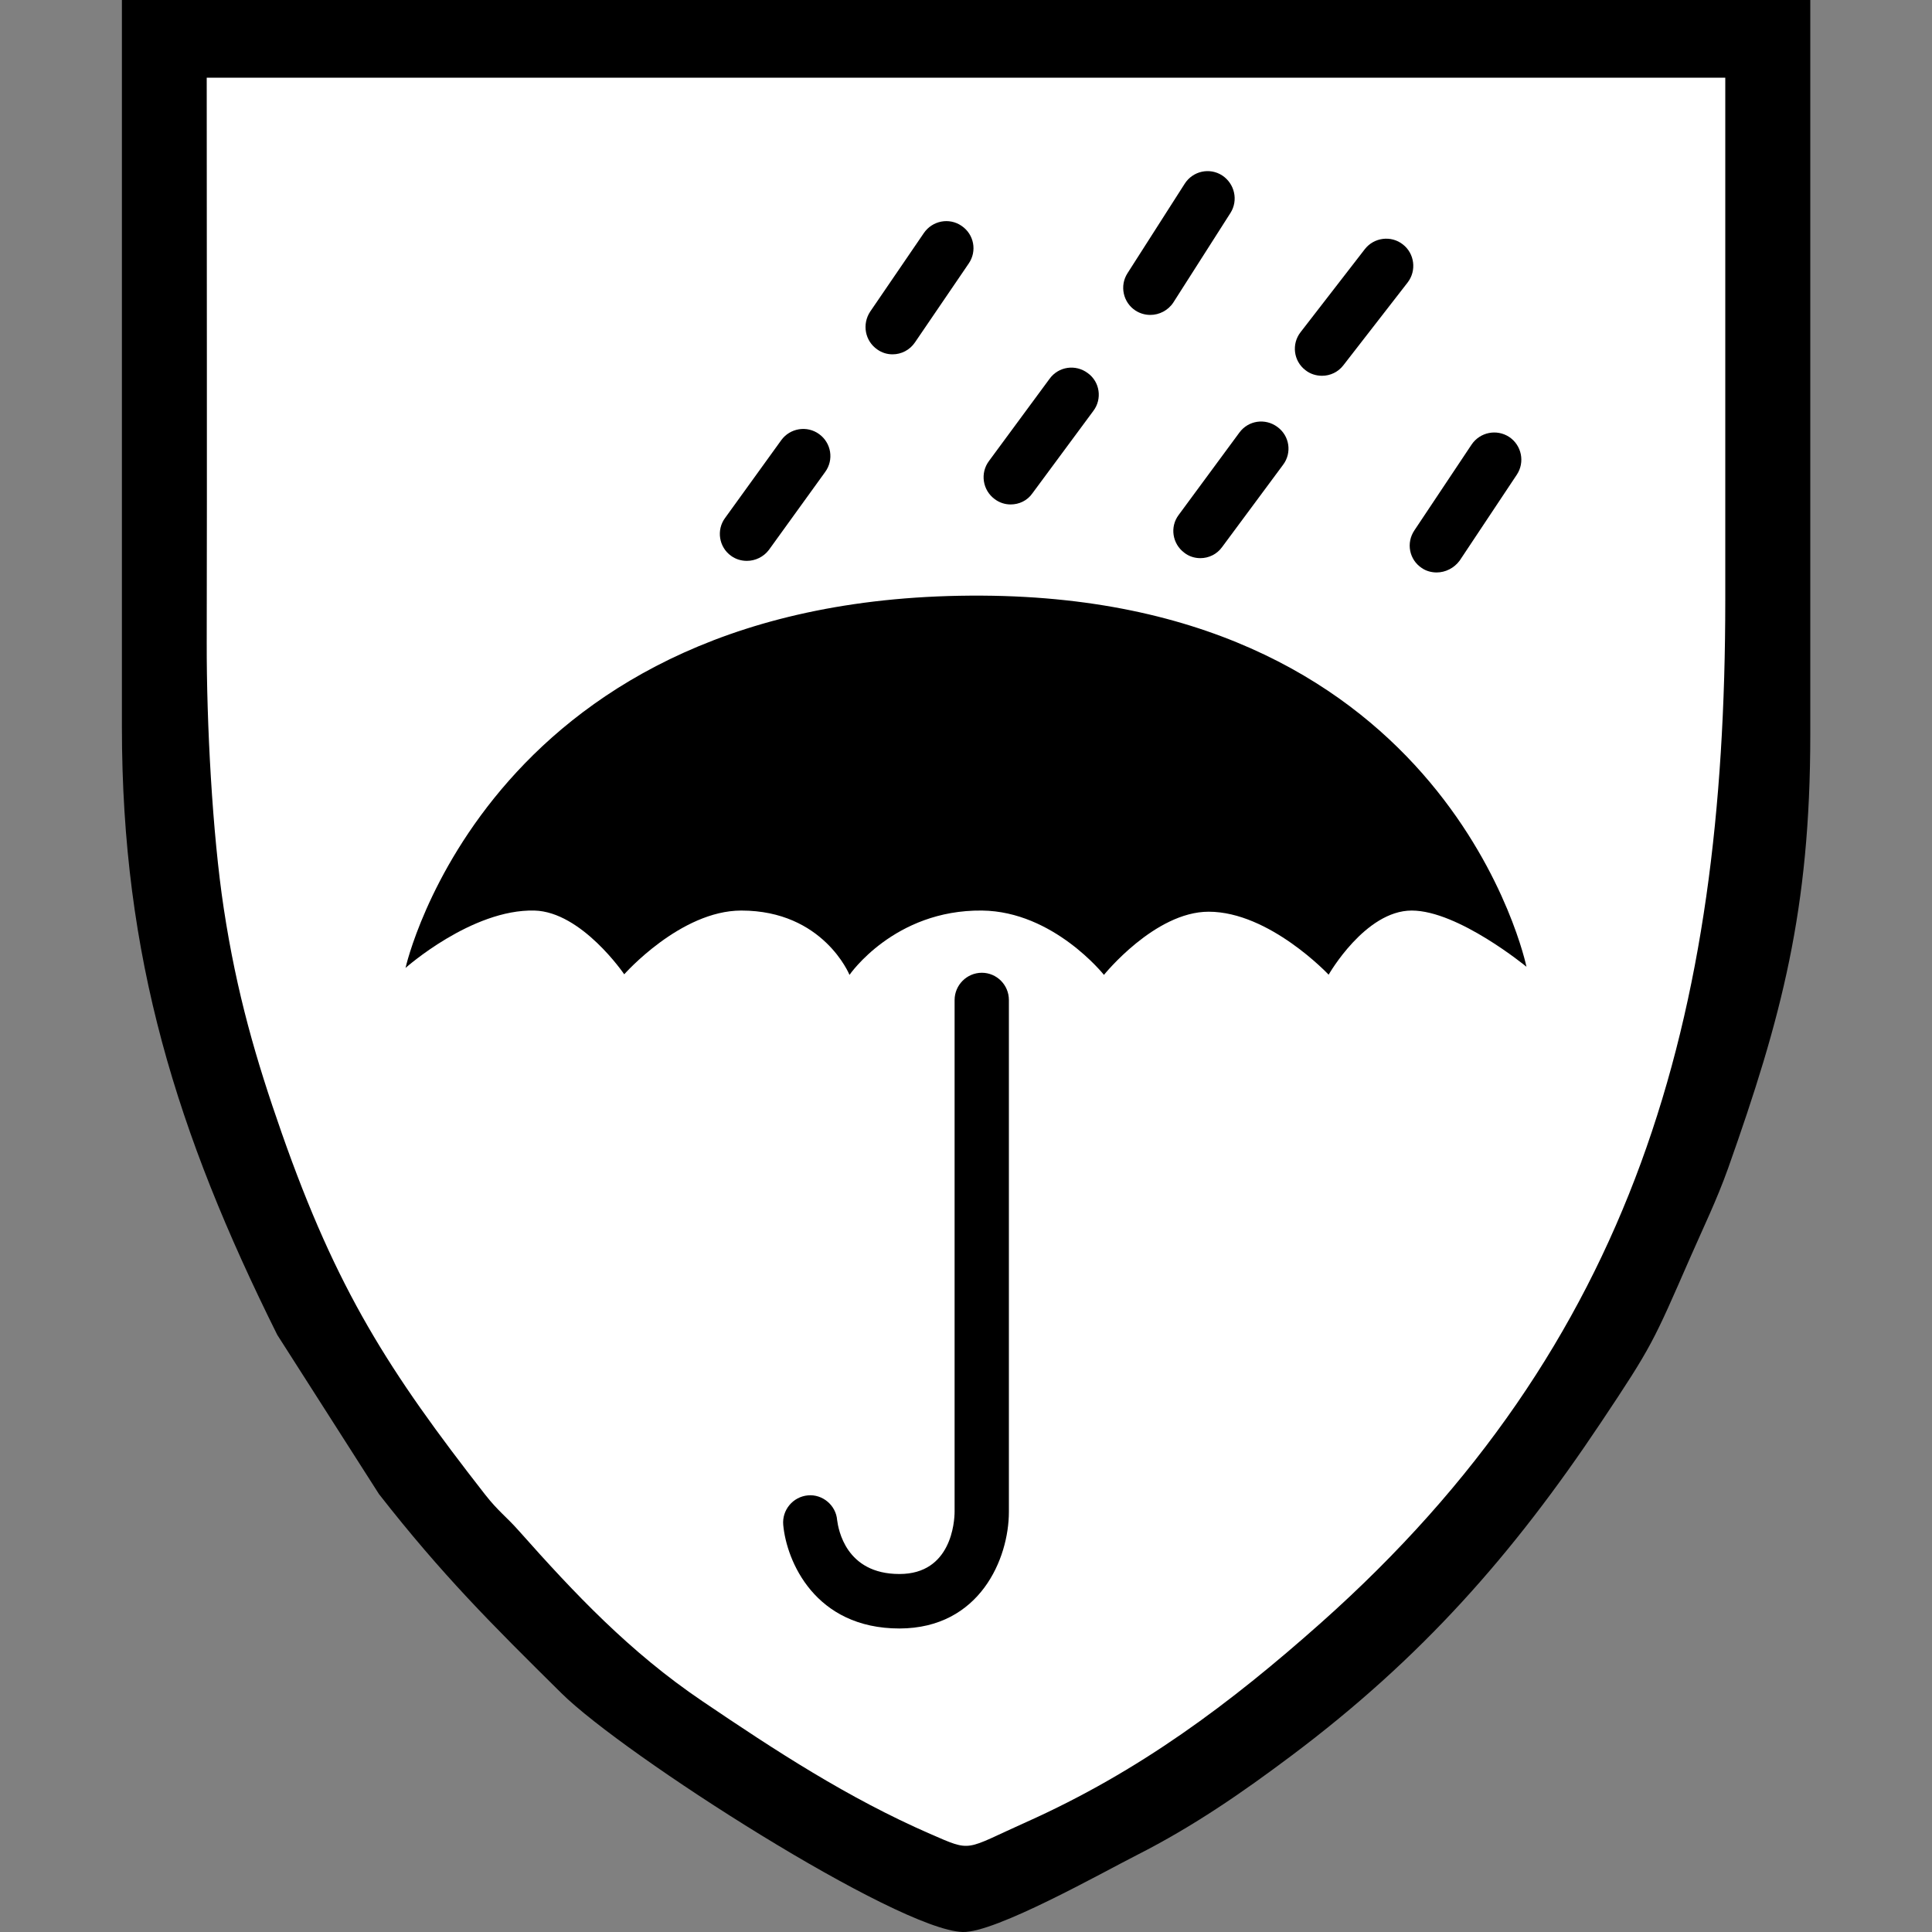
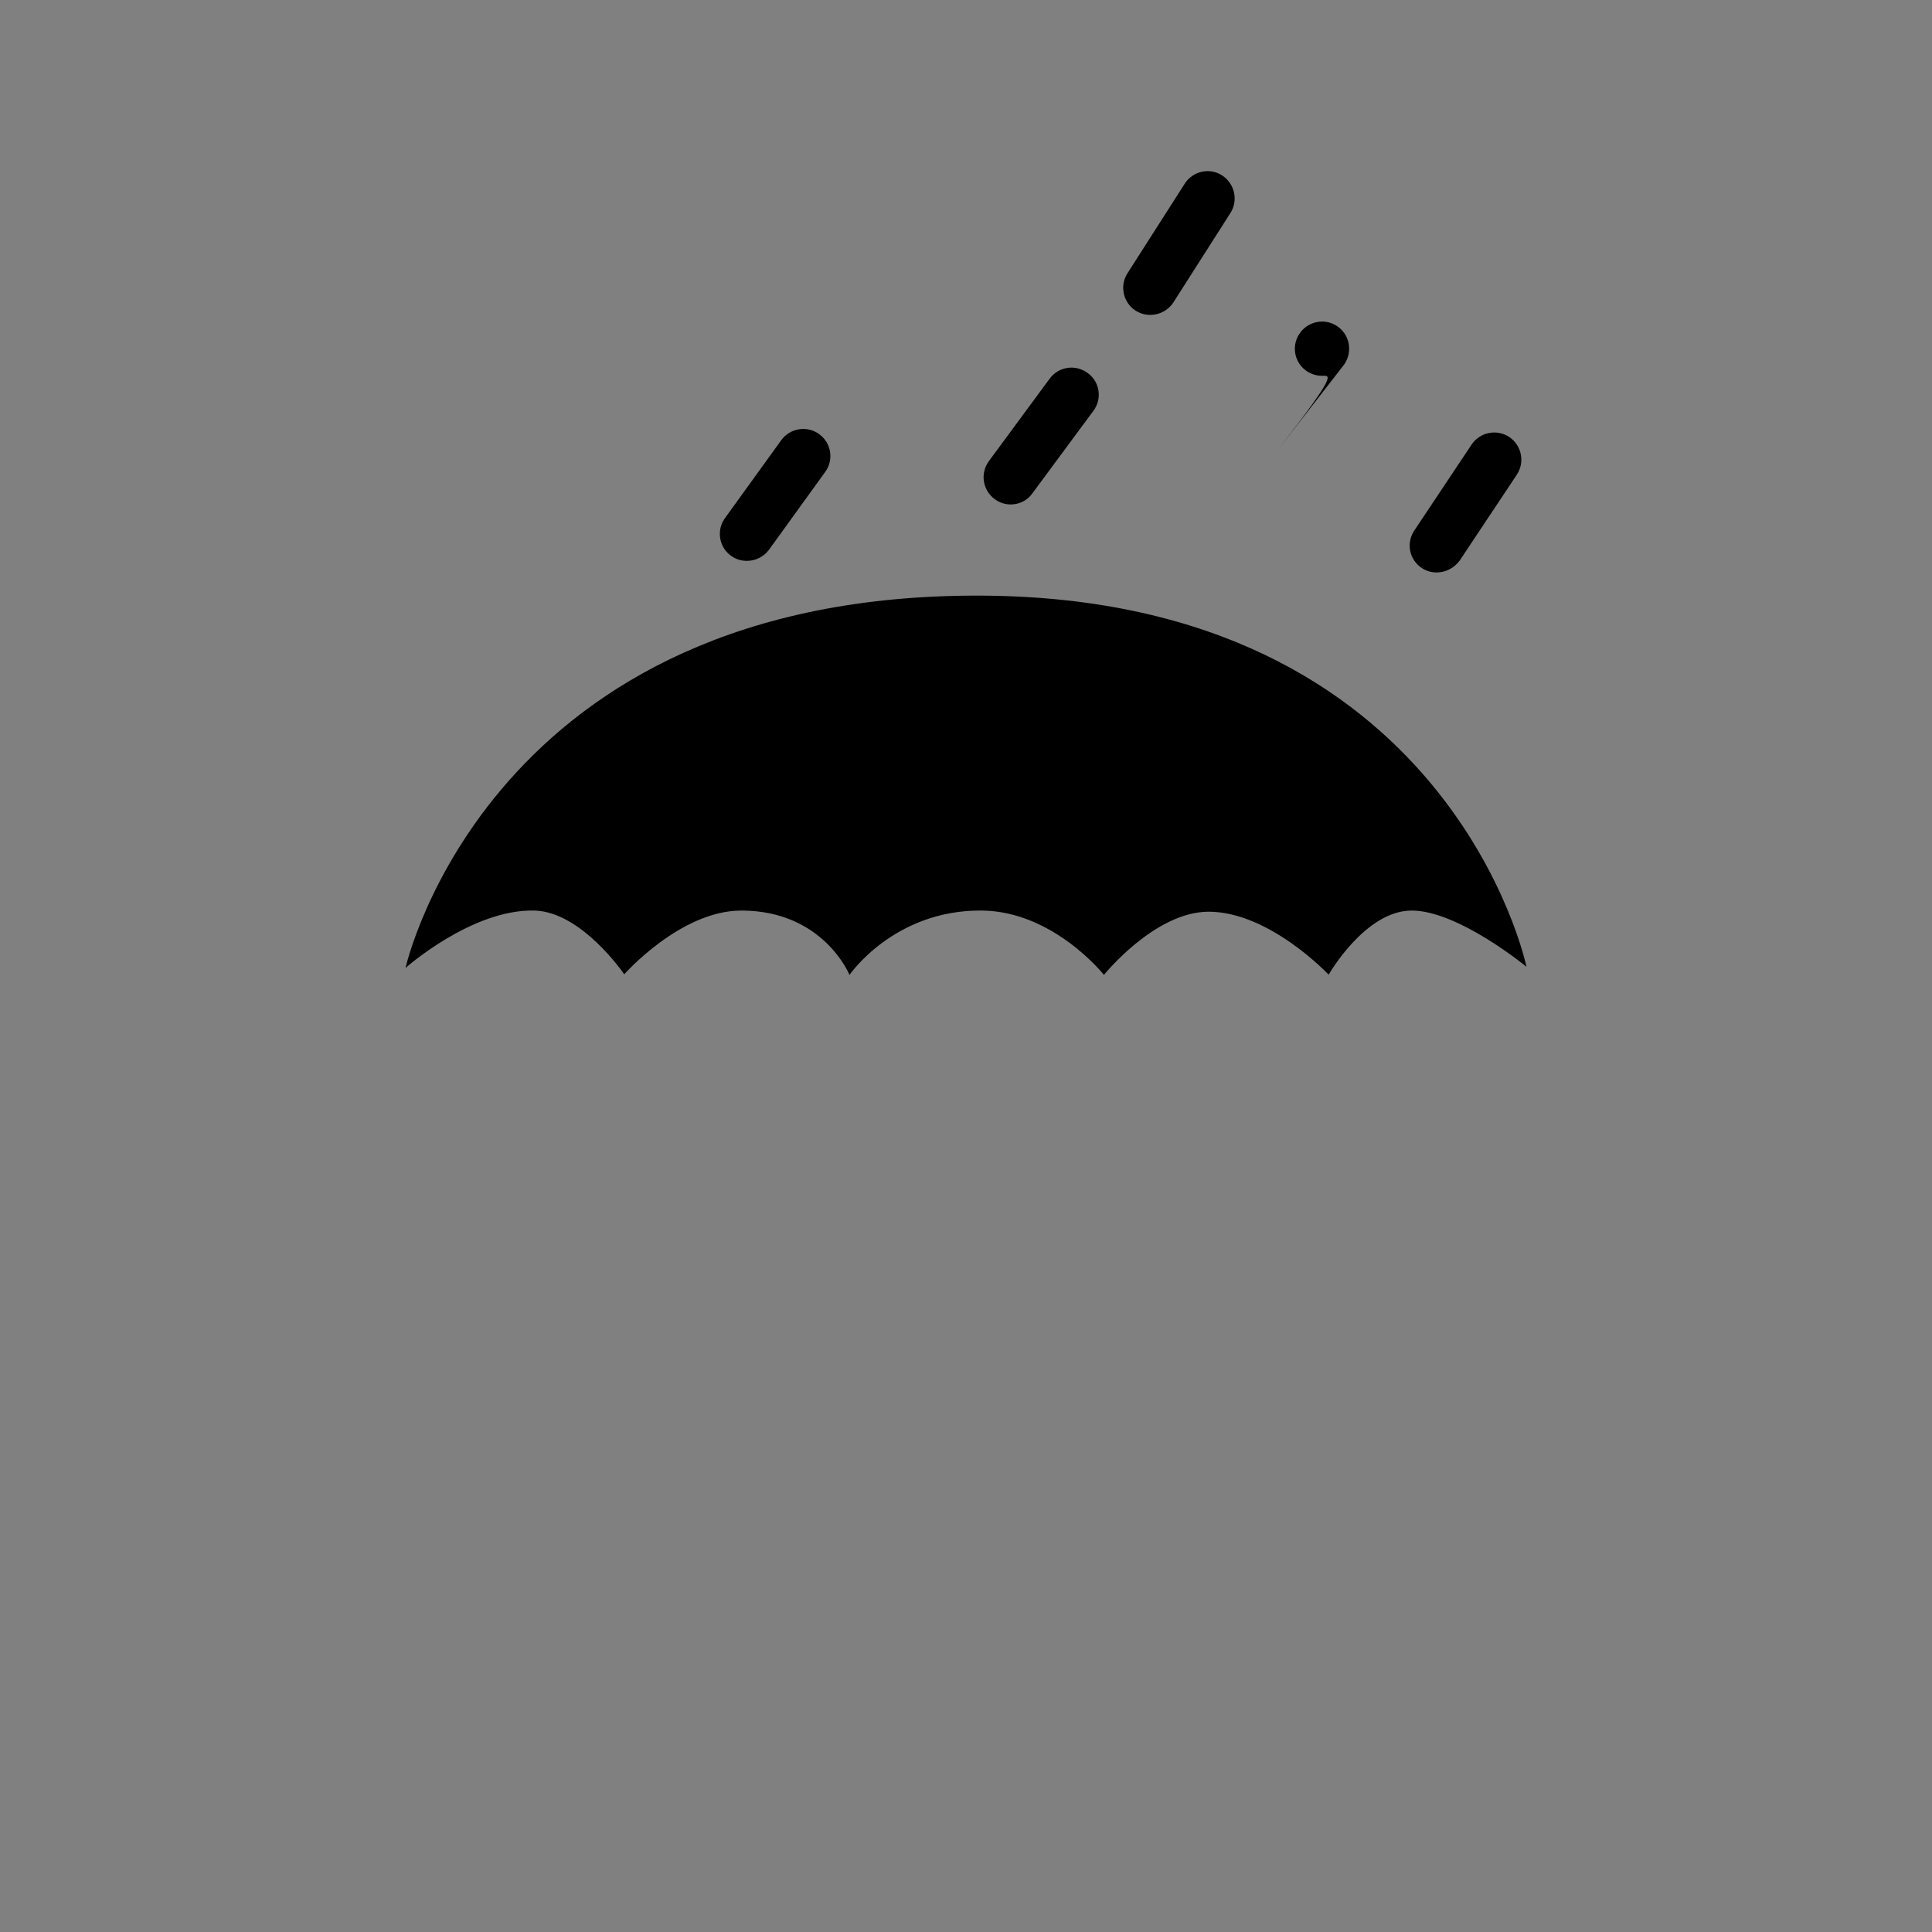
<svg xmlns="http://www.w3.org/2000/svg" version="1.1" id="Vrstva_1" x="0px" y="0px" viewBox="0 0 100 100" enable-background="new 0 0 100 100" xml:space="preserve">
  <rect x="0" y="0" width="100" height="100" fill="#808080" stroke="none" />
  <g>
    <g>
-       <path fill-rule="evenodd" clip-rule="evenodd" d="M6.31,37.65c0,11.89,2.84,20.99,8.04,31.44l5.27,8.25    c3.28,4.19,5.79,6.69,9.44,10.3C32.29,90.84,46.45,99.9,49.83,100c1.69,0.05,7.25-3.09,9.01-3.98c2.95-1.5,5.45-3.23,8.01-5.15    c6.73-5.05,11.45-10.4,16.02-17.25c2.65-3.97,2.69-4.13,4.62-8.54c0.65-1.49,1.36-2.94,1.96-4.62c2.76-7.79,4.25-13.36,4.25-22.44    V0H6.31V37.65z" />
-       <path fill-rule="evenodd" clip-rule="evenodd" fill="#FFFFFF" d="M89.3,31.07l0-27.05H10.7c0,9.75,0.02,19.5,0,29.25    c-0.01,4.17,0.29,9.86,0.88,13.74c0.67,4.42,1.68,7.86,3,11.63c2.86,8.16,5.55,12.34,10.53,18.72c0.7,0.89,1.07,1.11,1.76,1.89    c2.86,3.22,5.71,6.25,9.48,8.8c3.81,2.58,7.53,5.01,11.79,6.87c2.21,0.96,1.74,0.84,4.96-0.6c5.88-2.63,10.58-6.15,15.27-10.32    C84.62,69.55,89.3,52.64,89.3,31.07z" />
-     </g>
+       </g>
    <path d="M74.36,29.63c-0.26,0-0.54-0.07-0.77-0.23c-0.65-0.43-0.82-1.3-0.38-1.95l2.96-4.44c0.43-0.64,1.3-0.82,1.95-0.39   c0.64,0.43,0.82,1.3,0.39,1.95l-2.96,4.45C75.26,29.41,74.81,29.63,74.36,29.63" />
-     <path d="M62.13,28.89c-0.29,0-0.59-0.09-0.83-0.28c-0.62-0.46-0.76-1.34-0.29-1.96l3.14-4.26c0.46-0.63,1.34-0.76,1.97-0.29   c0.63,0.46,0.76,1.34,0.29,1.96l-3.15,4.25C62.99,28.69,62.56,28.89,62.13,28.89" />
-     <path d="M68.43,19.45c-0.3,0-0.61-0.09-0.86-0.29c-0.62-0.47-0.73-1.36-0.25-1.97l3.32-4.29c0.47-0.61,1.36-0.73,1.97-0.25   c0.61,0.47,0.72,1.36,0.25,1.97l-3.33,4.29C69.26,19.26,68.85,19.45,68.43,19.45" />
+     <path d="M68.43,19.45c-0.3,0-0.61-0.09-0.86-0.29c-0.62-0.47-0.73-1.36-0.25-1.97c0.47-0.61,1.36-0.73,1.97-0.25   c0.61,0.47,0.72,1.36,0.25,1.97l-3.33,4.29C69.26,19.26,68.85,19.45,68.43,19.45" />
    <path d="M52.31,26.11c-0.29,0-0.58-0.09-0.83-0.28c-0.62-0.46-0.76-1.34-0.29-1.97l3.14-4.26c0.46-0.63,1.34-0.76,1.97-0.29   c0.63,0.45,0.76,1.34,0.29,1.96l-3.15,4.26C53.17,25.92,52.74,26.11,52.31,26.11" />
    <path d="M59.54,16.3c-0.26,0-0.52-0.07-0.76-0.22c-0.65-0.42-0.84-1.29-0.42-1.94l2.96-4.63c0.42-0.66,1.29-0.85,1.94-0.43   c0.65,0.43,0.84,1.29,0.43,1.94l-2.96,4.64C60.46,16.07,60,16.3,59.54,16.3" />
-     <path d="M46.2,18.34c-0.28,0-0.55-0.08-0.79-0.25c-0.64-0.44-0.8-1.31-0.37-1.96l2.78-4.07c0.44-0.64,1.31-0.81,1.95-0.37   c0.65,0.44,0.81,1.31,0.37,1.95l-2.78,4.08C47.09,18.12,46.65,18.34,46.2,18.34" />
    <path fill-rule="evenodd" clip-rule="evenodd" d="M20.99,50.1c0,0,4.31-19.42,29.85-19.27c24.23,0.14,28.17,19.21,28.17,19.21   s-3.53-2.91-5.94-2.91c-2.41,0-4.3,3.32-4.3,3.32s-3.06-3.26-6.21-3.26c-2.79,0-5.42,3.27-5.42,3.27s-2.61-3.29-6.31-3.33   c-4.55-0.05-6.86,3.33-6.86,3.33s-1.35-3.33-5.6-3.33c-3.15,0-6.06,3.3-6.06,3.3s-2.2-3.24-4.65-3.3   C24.42,47.05,20.99,50.1,20.99,50.1" />
-     <path d="M46.56,84.29c-4.39,0-5.85-3.5-6.02-5.36c-0.07-0.77,0.5-1.46,1.28-1.53c0.75-0.07,1.45,0.51,1.51,1.28   c0.06,0.46,0.44,2.79,3.22,2.79h0.01c2.68,0,2.85-2.7,2.85-3.24V51.76c0-0.77,0.63-1.41,1.41-1.41c0.77,0,1.4,0.63,1.4,1.41v26.49   c0,2.42-1.5,6.03-5.66,6.04H46.56z" />
    <path d="M38.66,29.03c-0.29,0-0.57-0.08-0.82-0.26c-0.63-0.45-0.77-1.34-0.31-1.96l2.91-4.03c0.45-0.62,1.33-0.77,1.96-0.31   c0.63,0.46,0.77,1.33,0.31,1.96l-2.91,4.03C39.52,28.83,39.09,29.03,38.66,29.03" />
  </g>
</svg>